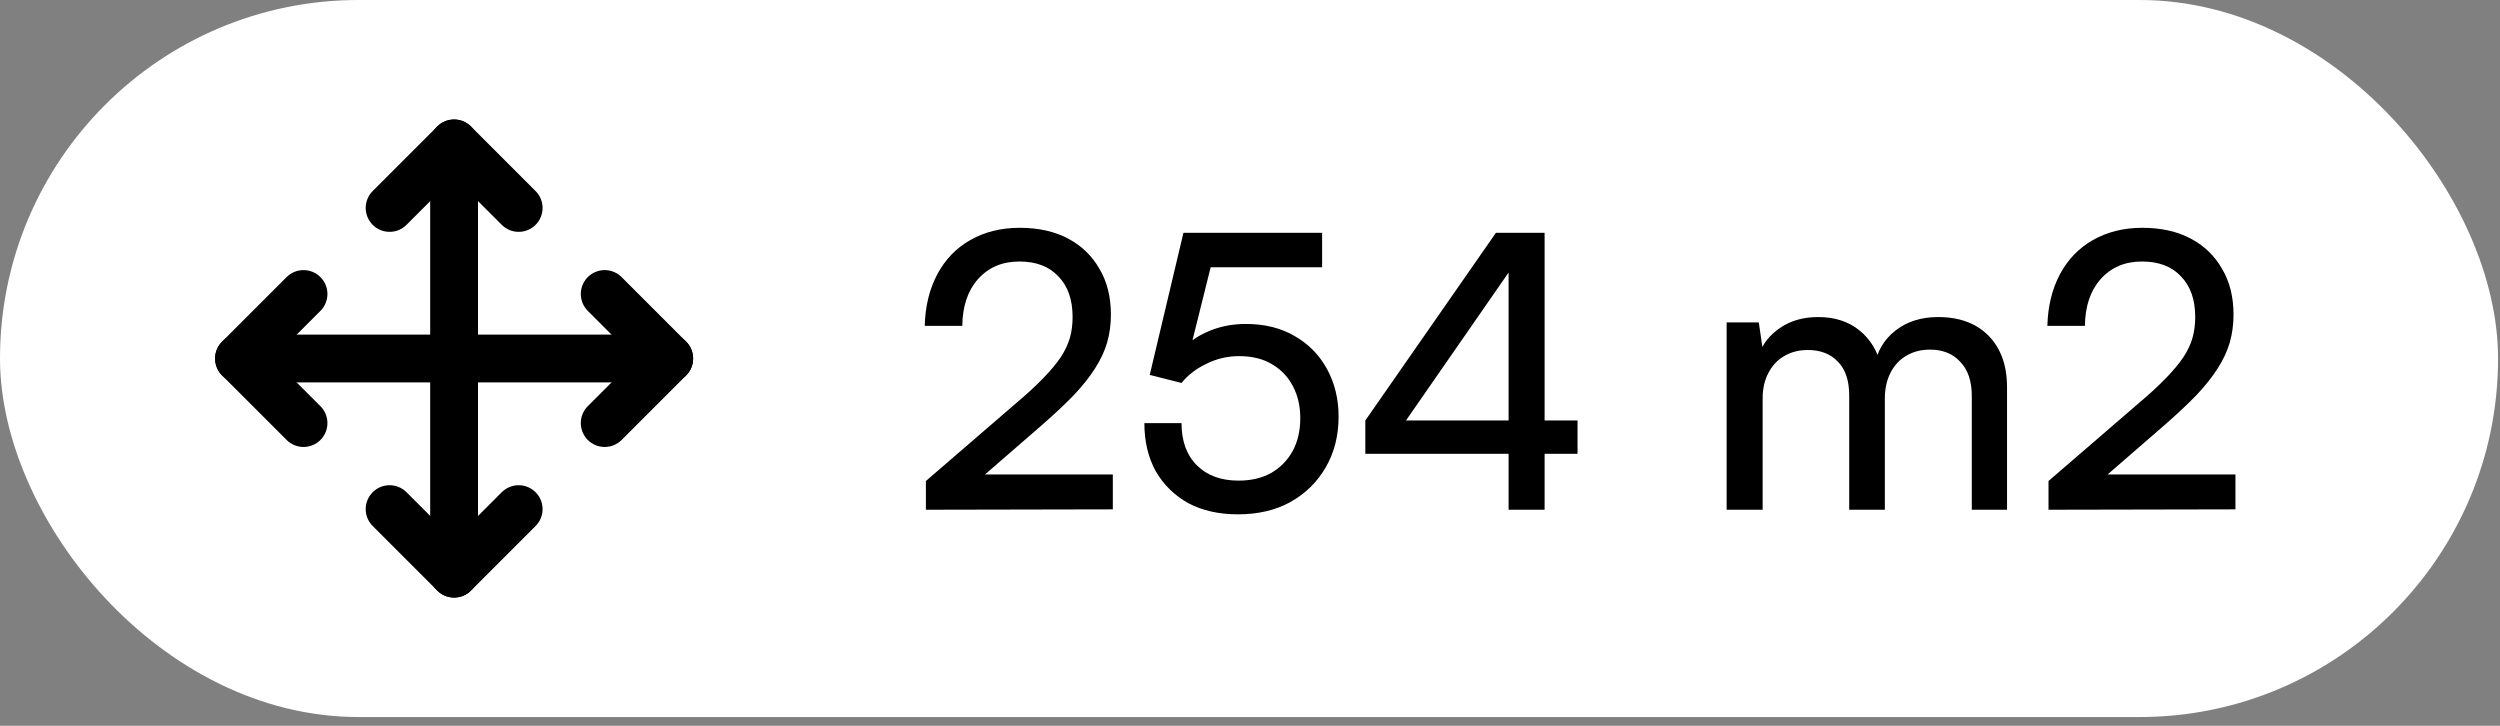
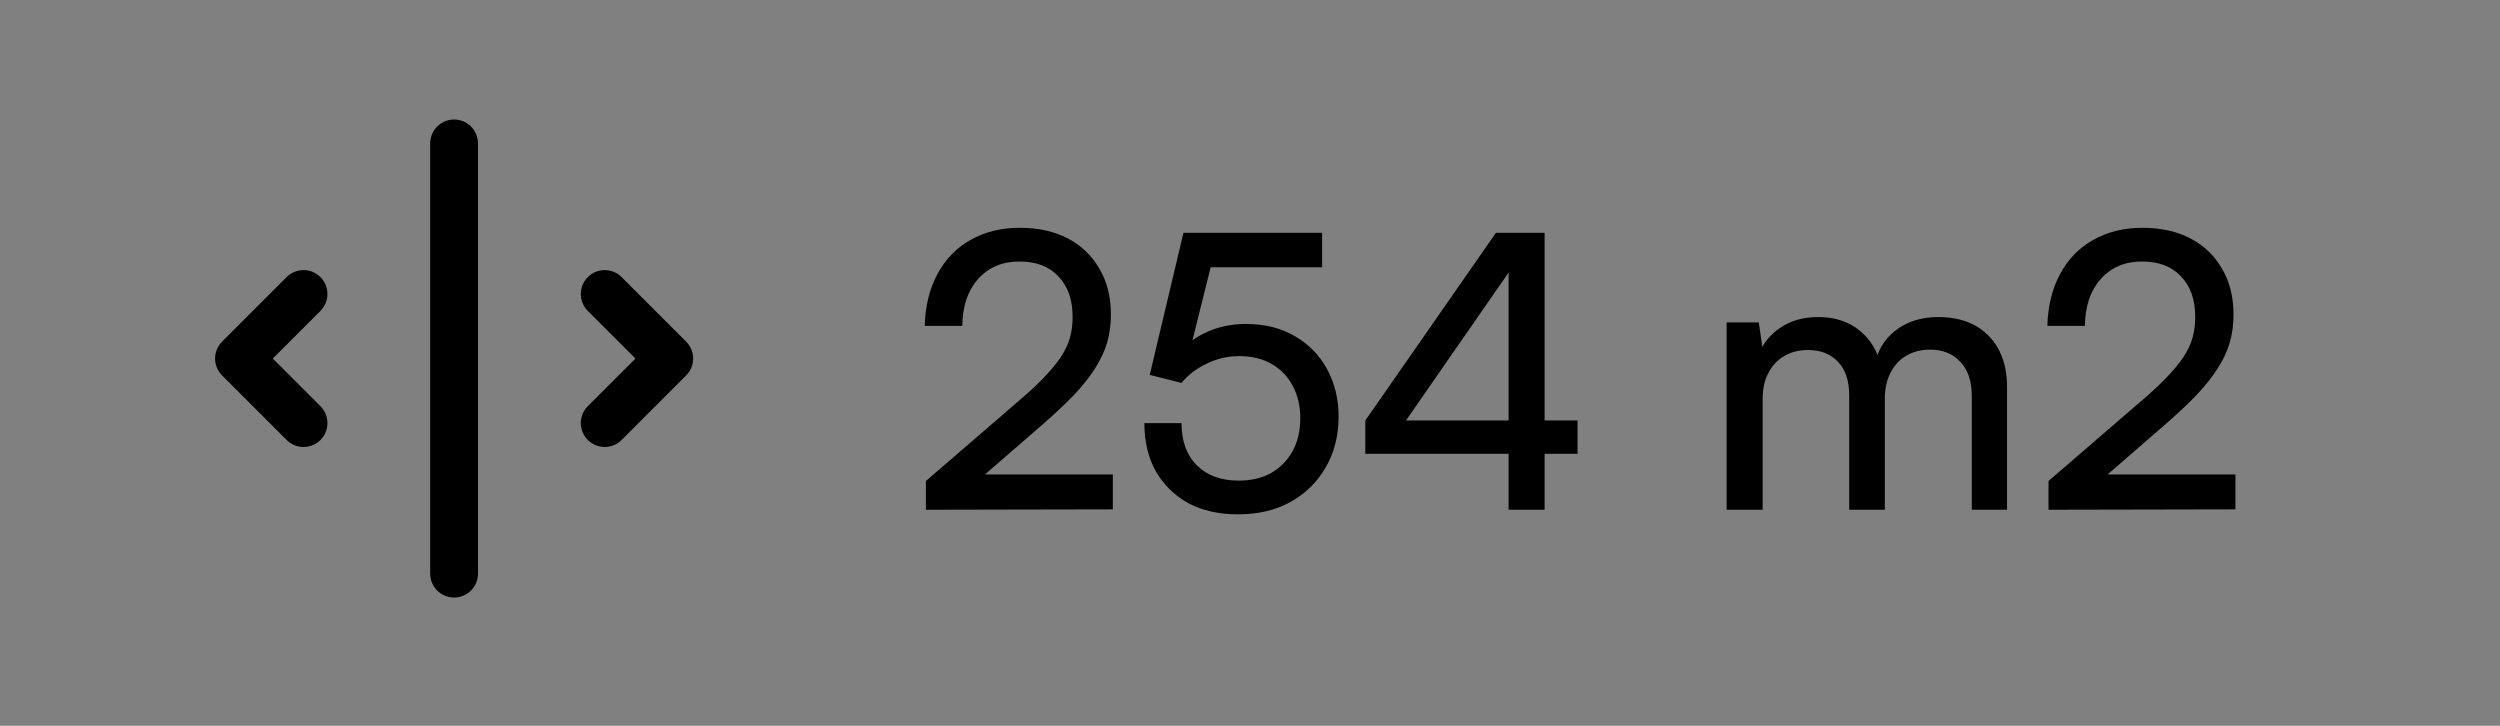
<svg xmlns="http://www.w3.org/2000/svg" width="124" height="36" viewBox="0 0 124 36" fill="none">
  <rect x="0" y="0" width="124" height="36" fill="#808080" stroke="none" />
-   <rect width="123.904" height="35.565" rx="17.782" fill="white" />
  <path d="M15.055 14.582L11.854 17.783L15.055 20.984" stroke="black" stroke-width="2.371" stroke-linecap="round" stroke-linejoin="round" />
-   <path d="M19.324 10.314L22.525 7.113L25.726 10.314" stroke="black" stroke-width="2.371" stroke-linecap="round" stroke-linejoin="round" />
-   <path d="M25.726 25.252L22.525 28.453L19.324 25.252" stroke="black" stroke-width="2.371" stroke-linecap="round" stroke-linejoin="round" />
  <path d="M29.993 14.582L33.194 17.783L29.993 20.984" stroke="black" stroke-width="2.371" stroke-linecap="round" stroke-linejoin="round" />
-   <path d="M11.854 17.783H33.193" stroke="black" stroke-width="2.371" stroke-linecap="round" stroke-linejoin="round" />
  <path d="M22.523 7.113V28.452" stroke="black" stroke-width="2.371" stroke-linecap="round" stroke-linejoin="round" />
  <path d="M55.196 25.264L45.924 25.283V23.858L50.351 20.039C50.908 19.57 51.37 19.146 51.738 18.766C52.105 18.386 52.397 18.038 52.612 17.721C52.827 17.392 52.979 17.069 53.068 16.752C53.157 16.436 53.201 16.093 53.201 15.726C53.201 14.865 52.967 14.194 52.498 13.712C52.042 13.218 51.396 12.971 50.56 12.971C49.711 12.971 49.027 13.262 48.508 13.845C48.001 14.415 47.742 15.188 47.729 16.163H45.867C45.892 15.188 46.101 14.333 46.494 13.598C46.886 12.864 47.431 12.3 48.128 11.907C48.837 11.502 49.654 11.299 50.579 11.299C51.504 11.299 52.301 11.476 52.973 11.831C53.644 12.186 54.163 12.686 54.531 13.332C54.911 13.966 55.101 14.726 55.101 15.612C55.101 16.093 55.038 16.556 54.911 16.999C54.784 17.43 54.581 17.86 54.303 18.291C54.037 18.709 53.688 19.146 53.258 19.602C52.827 20.046 52.308 20.533 51.7 21.065L48.109 24.181L47.482 23.535H55.196V25.264ZM61.397 25.511C60.459 25.511 59.642 25.328 58.946 24.96C58.262 24.58 57.723 24.055 57.331 23.383C56.951 22.699 56.761 21.901 56.761 20.989H58.604C58.604 21.876 58.857 22.573 59.364 23.079C59.87 23.586 60.561 23.839 61.435 23.839C62.055 23.839 62.594 23.712 63.05 23.459C63.506 23.193 63.86 22.832 64.114 22.376C64.367 21.907 64.494 21.363 64.494 20.742C64.494 20.147 64.373 19.621 64.133 19.165C63.892 18.697 63.544 18.329 63.088 18.063C62.644 17.797 62.1 17.664 61.454 17.664C60.884 17.664 60.345 17.791 59.839 18.044C59.332 18.285 58.92 18.602 58.604 18.994L57.027 18.595L58.699 11.546H65.577V13.256H59.383L60.238 12.496L58.965 17.607L58.338 17.74C58.692 17.195 59.174 16.784 59.782 16.505C60.39 16.214 61.061 16.068 61.796 16.068C62.733 16.068 63.544 16.271 64.228 16.676C64.912 17.069 65.444 17.613 65.824 18.31C66.204 19.007 66.394 19.792 66.394 20.666C66.394 21.616 66.178 22.459 65.748 23.193C65.33 23.915 64.747 24.485 64 24.903C63.265 25.308 62.397 25.511 61.397 25.511ZM76.612 11.546V25.283H74.826V11.546H76.612ZM67.72 20.856L74.199 11.546H76.194L69.658 20.97L67.72 20.856ZM78.246 22.509H67.72V20.856H78.246V22.509ZM87.427 25.283H85.641V15.992H87.237L87.484 17.702L87.256 17.55C87.446 17.031 87.794 16.6 88.301 16.258C88.82 15.903 89.447 15.726 90.182 15.726C91.005 15.726 91.689 15.948 92.234 16.391C92.778 16.834 93.133 17.424 93.298 18.158H92.975C93.101 17.424 93.45 16.834 94.02 16.391C94.59 15.948 95.293 15.726 96.129 15.726C97.193 15.726 98.029 16.037 98.637 16.657C99.245 17.278 99.549 18.127 99.549 19.203V25.283H97.801V19.64C97.801 18.905 97.611 18.342 97.231 17.949C96.863 17.544 96.363 17.341 95.73 17.341C95.286 17.341 94.894 17.442 94.552 17.645C94.222 17.835 93.963 18.114 93.773 18.481C93.583 18.849 93.488 19.279 93.488 19.773V25.283H91.721V19.621C91.721 18.887 91.537 18.329 91.17 17.949C90.802 17.556 90.302 17.36 89.669 17.36C89.225 17.36 88.833 17.462 88.491 17.664C88.161 17.854 87.902 18.133 87.712 18.5C87.522 18.855 87.427 19.279 87.427 19.773V25.283ZM110.878 25.264L101.606 25.283V23.858L106.033 20.039C106.591 19.57 107.053 19.146 107.42 18.766C107.788 18.386 108.079 18.038 108.294 17.721C108.51 17.392 108.662 17.069 108.75 16.752C108.839 16.436 108.883 16.093 108.883 15.726C108.883 14.865 108.649 14.194 108.18 13.712C107.724 13.218 107.078 12.971 106.242 12.971C105.394 12.971 104.71 13.262 104.19 13.845C103.684 14.415 103.424 15.188 103.411 16.163H101.549C101.575 15.188 101.784 14.333 102.176 13.598C102.569 12.864 103.114 12.3 103.81 11.907C104.52 11.502 105.337 11.299 106.261 11.299C107.186 11.299 107.984 11.476 108.655 11.831C109.327 12.186 109.846 12.686 110.213 13.332C110.593 13.966 110.783 14.726 110.783 15.612C110.783 16.093 110.72 16.556 110.593 16.999C110.467 17.43 110.264 17.86 109.985 18.291C109.719 18.709 109.371 19.146 108.94 19.602C108.51 20.046 107.99 20.533 107.382 21.065L103.791 24.181L103.164 23.535H110.878V25.264Z" fill="black" />
</svg>